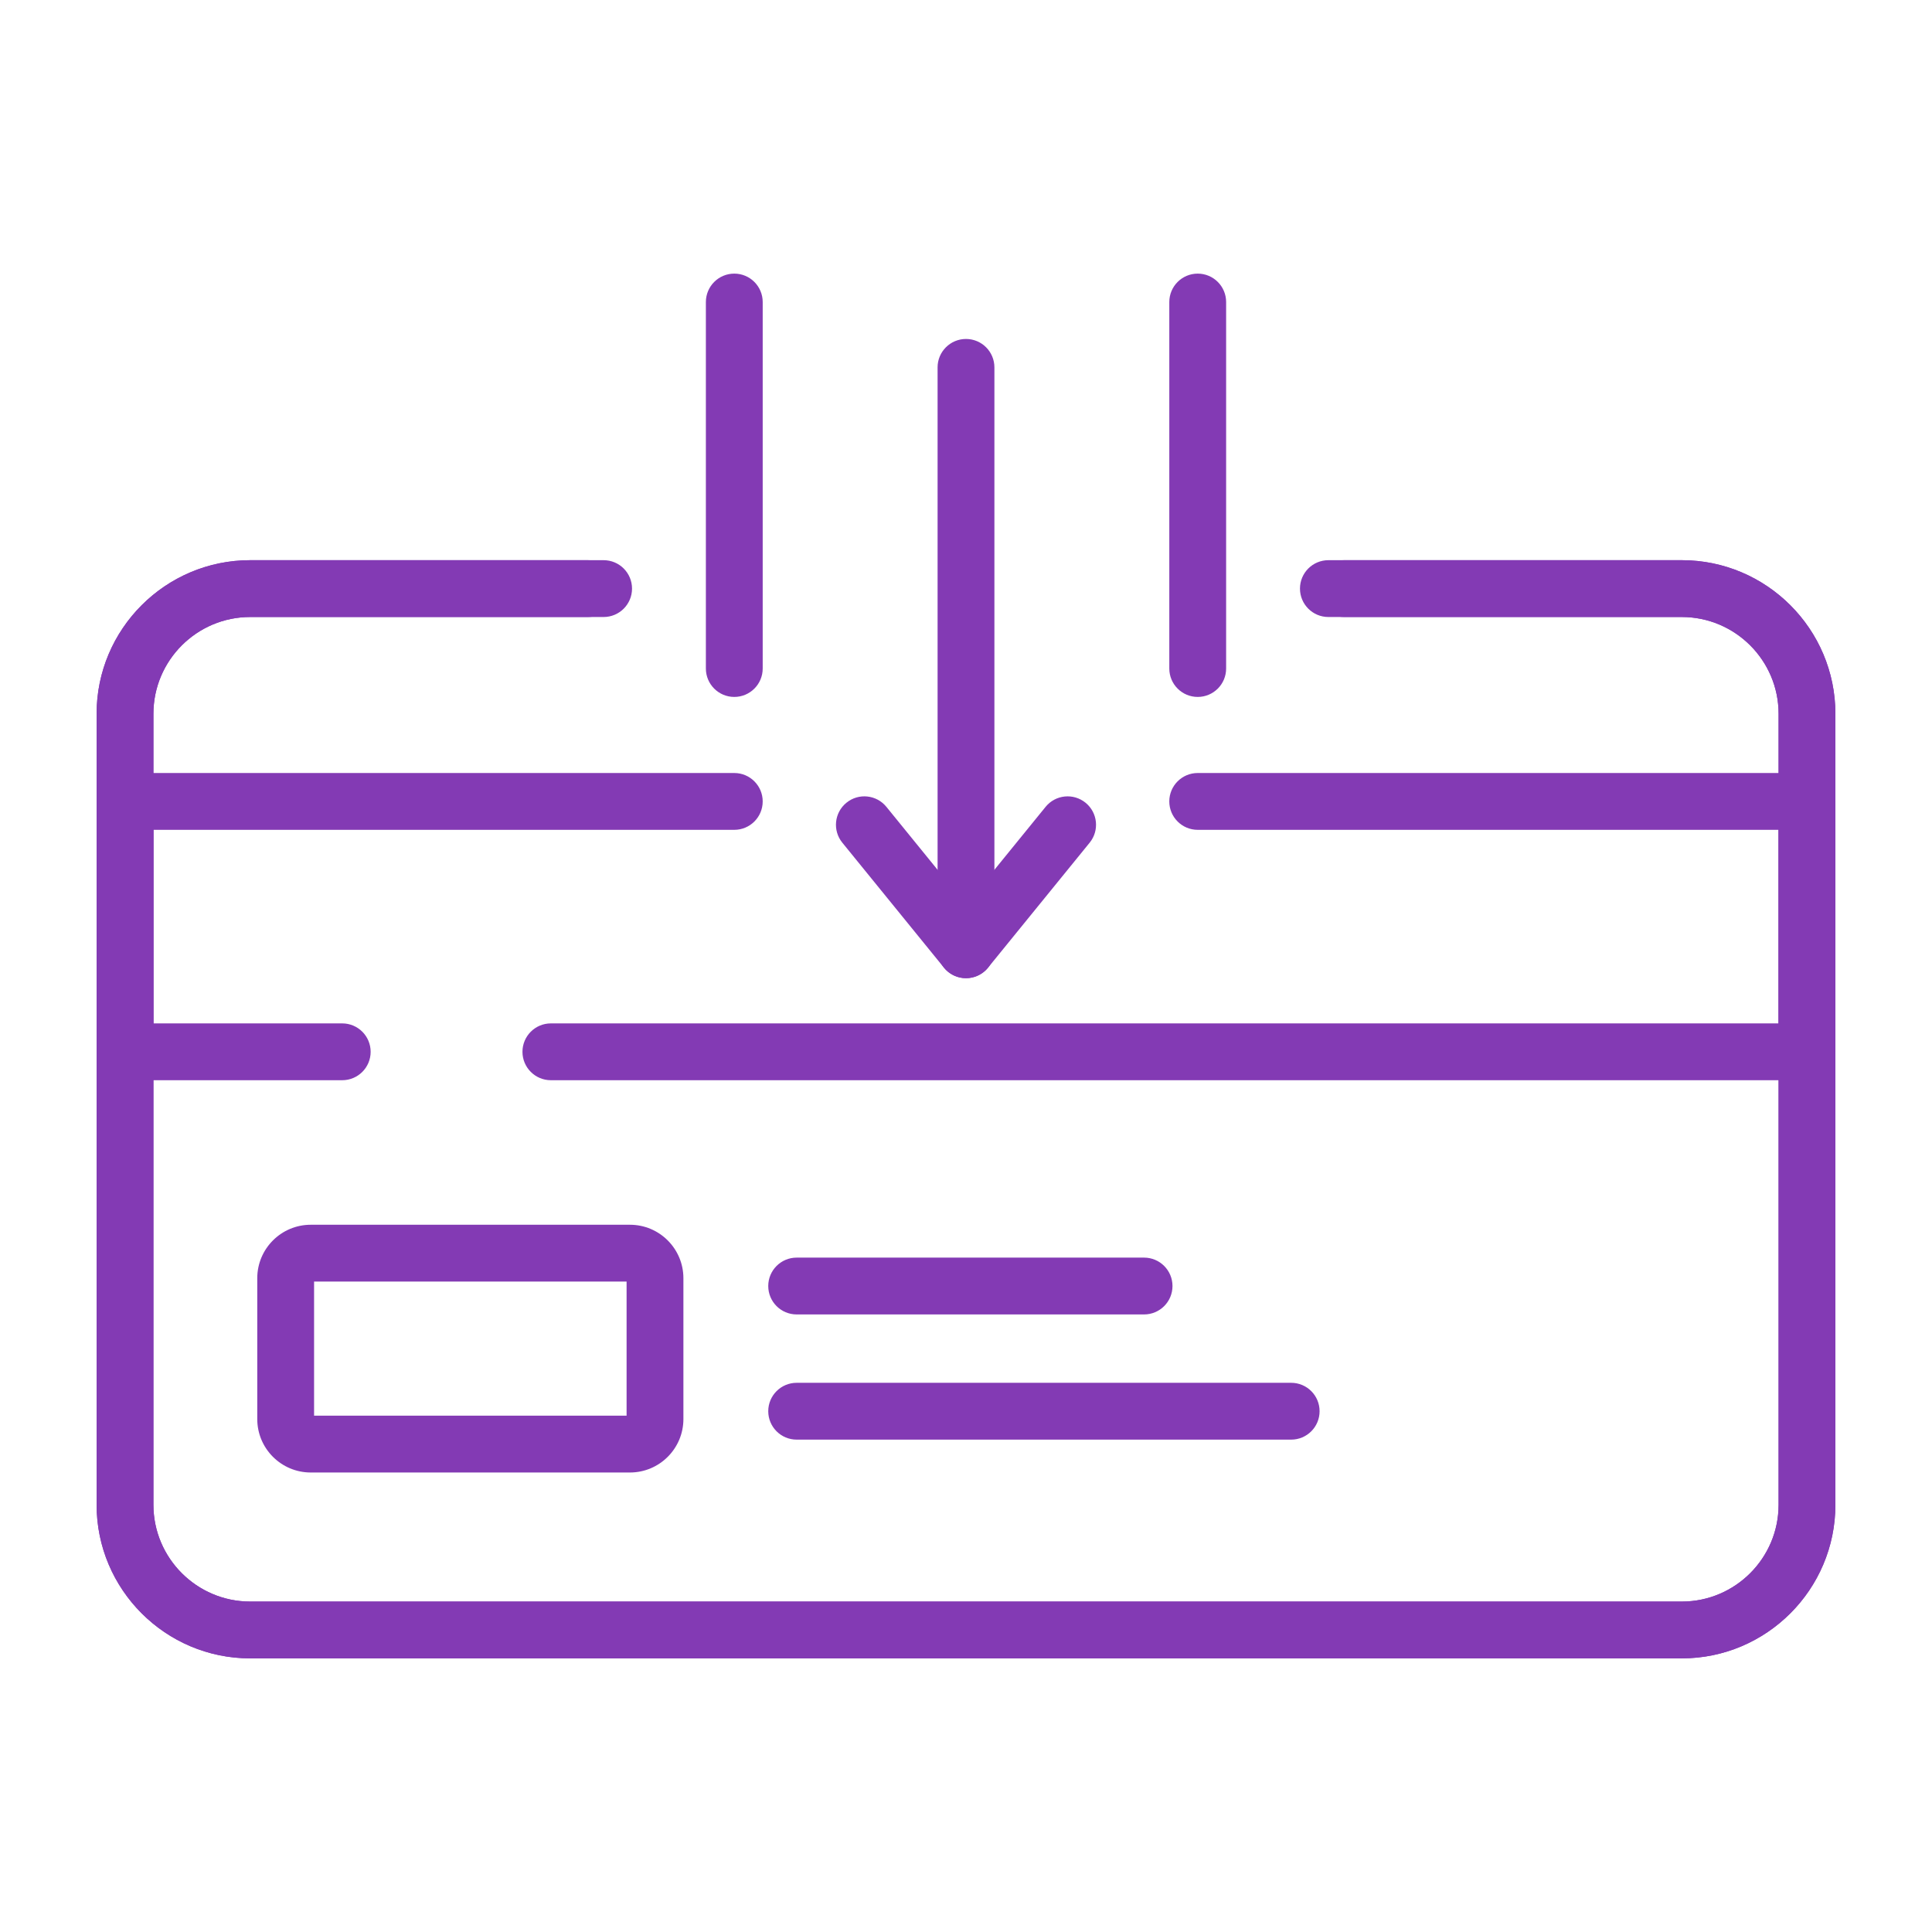
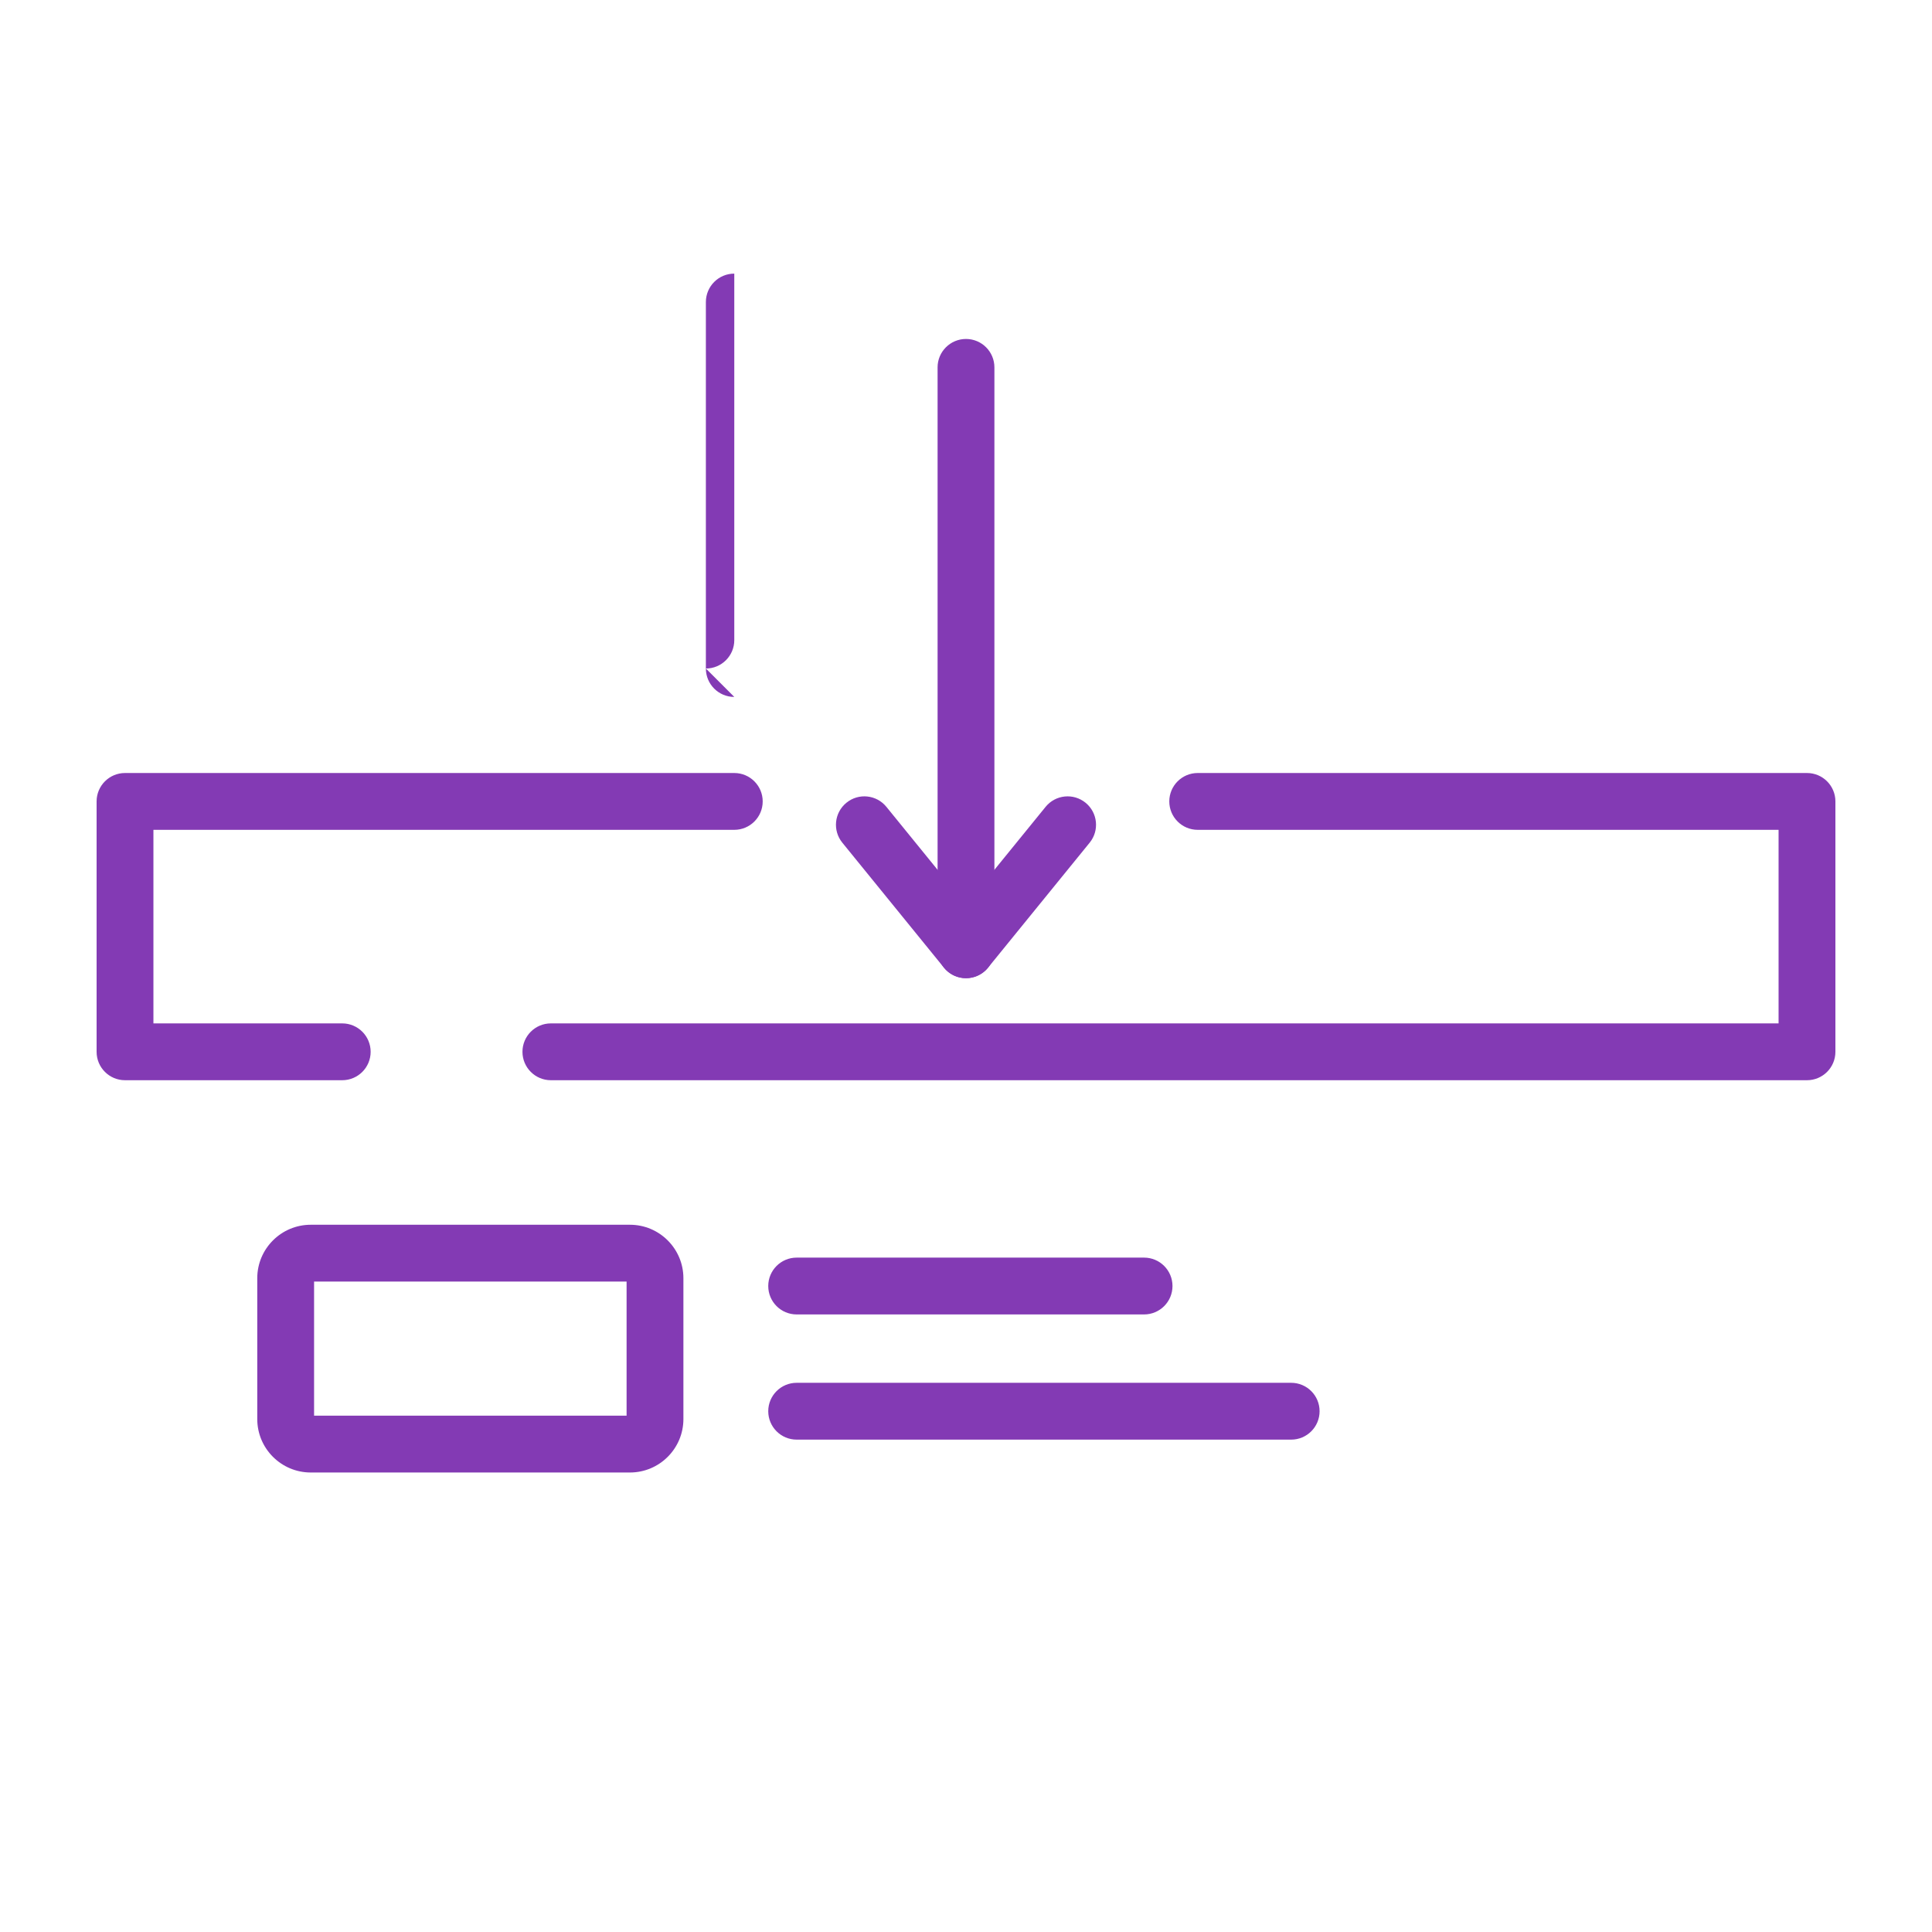
<svg xmlns="http://www.w3.org/2000/svg" version="1.1" height="300" width="300" viewBox="0 0 500 500" id="Layer_1">
  <g transform="matrix(1,0,0,1,0,0)" height="100%" width="100%">
    <g>
-       <path stroke-opacity="1" stroke="none" data-original-color="#000000ff" fill-opacity="1" fill="#833ab4" d="m435.249 429.186h-370.497c-21.92 0-39.752-17.835-39.752-39.754v-204.708c0-21.919 17.832-39.749 39.752-39.749h87.385c4.061 0 7.352 3.292 7.352 7.353s-3.291 7.353-7.352 7.353h-87.385c-13.812 0-25.048 11.235-25.048 25.043v204.708c0 13.815 11.236 25.05 25.048 25.05h370.496c13.811 0 25.047-11.235 25.047-25.05v-204.708c0-13.809-11.236-25.043-25.047-25.043h-91.464c-4.061 0-7.352-3.292-7.352-7.353s3.291-7.353 7.352-7.353h91.464c21.919 0 39.751 17.83 39.751 39.749v204.708c.001 21.919-17.831 39.754-39.75 39.754z" />
      <path stroke-opacity="1" stroke="none" data-original-color="#000000ff" fill-opacity="1" fill="#833ab4" d="m88.57 279.559h-56.217c-4.061 0-7.353-3.291-7.353-7.352v-64.799c0-4.061 3.292-7.353 7.353-7.353h157.68c4.061 0 7.353 3.292 7.353 7.353s-3.292 7.352-7.353 7.352h-150.328v50.094h48.865c4.061 0 7.353 3.292 7.353 7.353s-3.292 7.352-7.353 7.352z" />
      <path stroke-opacity="1" stroke="none" data-original-color="#000000ff" fill-opacity="1" fill="#833ab4" d="m467.648 279.559h-325.081c-4.061 0-7.353-3.291-7.353-7.352s3.292-7.353 7.353-7.353h317.728v-50.094h-150.33c-4.061 0-7.353-3.291-7.353-7.352s3.292-7.353 7.353-7.353h157.684c4.061 0 7.352 3.292 7.352 7.353v64.799c-.001 4.061-3.292 7.352-7.353 7.352z" />
      <path stroke-opacity="1" stroke="none" data-original-color="#000000ff" fill-opacity="1" fill="#833ab4" d="m334.156 372.574h-127.981c-4.062 0-7.353-3.292-7.353-7.353s3.291-7.352 7.353-7.352h127.981c4.061 0 7.352 3.291 7.352 7.352s-3.291 7.353-7.352 7.353z" />
-       <path stroke-opacity="1" stroke="none" data-original-color="#000000ff" fill-opacity="1" fill="#833ab4" d="m435.249 429.186h-370.497c-21.92 0-39.752-17.835-39.752-39.754v-204.708c0-21.919 17.832-39.749 39.752-39.749h91.463c4.061 0 7.353 3.292 7.353 7.353s-3.292 7.353-7.353 7.353h-91.463c-13.812 0-25.048 11.235-25.048 25.043v204.708c0 13.815 11.236 25.05 25.048 25.05h370.496c13.811 0 25.047-11.235 25.047-25.05v-204.708c0-13.809-11.236-25.043-25.047-25.043h-87.388c-4.061 0-7.353-3.292-7.353-7.353s3.292-7.353 7.353-7.353h87.388c21.919 0 39.751 17.83 39.751 39.749v204.708c.001 21.919-17.831 39.754-39.75 39.754z" />
      <path stroke-opacity="1" stroke="none" data-original-color="#000000ff" fill-opacity="1" fill="#833ab4" d="m163.033 381.081h-82.619c-7.628 0-13.835-6.204-13.835-13.832v-36.452c0-7.628 6.207-13.832 13.835-13.832h82.619c7.628 0 13.832 6.204 13.832 13.832v36.452c.001 7.628-6.203 13.832-13.832 13.832zm-81.75-14.706h80.877v-34.706h-80.877z" />
      <path stroke-opacity="1" stroke="none" data-original-color="#000000ff" fill-opacity="1" fill="#833ab4" d="m296.087 340.176h-89.912c-4.062 0-7.353-3.291-7.353-7.352s3.291-7.353 7.353-7.353h89.912c4.061 0 7.352 3.292 7.352 7.353s-3.291 7.352-7.352 7.352z" />
      <path stroke-opacity="1" stroke="none" data-original-color="#000000ff" fill-opacity="1" fill="#833ab4" d="m249.999 253.154c-4.061 0-7.353-3.292-7.353-7.353v-150.724c0-4.061 3.292-7.353 7.353-7.353s7.352 3.292 7.352 7.353v150.724c0 4.061-3.291 7.353-7.352 7.353z" />
      <path stroke-opacity="1" stroke="none" data-original-color="#000000ff" fill-opacity="1" fill="#833ab4" d="m249.999 253.154c-2.214 0-4.308-1-5.704-2.718l-26.302-32.35c-2.562-3.148-2.085-7.777 1.066-10.339 3.156-2.574 7.78-2.085 10.342 1.068l20.598 25.331 20.598-25.331c2.561-3.158 7.186-3.63 10.342-1.068 3.151 2.561 3.628 7.191 1.066 10.339l-26.302 32.35c-1.396 1.719-3.489 2.718-5.704 2.718z" />
-       <path stroke-opacity="1" stroke="none" data-original-color="#000000ff" fill-opacity="1" fill="#833ab4" d="m309.967 180.365c-4.061 0-7.352-3.291-7.352-7.352v-94.847c0-4.061 3.291-7.353 7.352-7.353s7.353 3.292 7.353 7.353v94.846c0 4.062-3.292 7.353-7.353 7.353z" />
-       <path stroke-opacity="1" stroke="none" data-original-color="#000000ff" fill-opacity="1" fill="#833ab4" d="m190.033 180.365c-4.061 0-7.352-3.291-7.352-7.352v-94.847c0-4.061 3.291-7.353 7.352-7.353s7.353 3.292 7.353 7.353v94.846c0 4.062-3.292 7.353-7.353 7.353z" />
+       <path stroke-opacity="1" stroke="none" data-original-color="#000000ff" fill-opacity="1" fill="#833ab4" d="m190.033 180.365c-4.061 0-7.352-3.291-7.352-7.352v-94.847c0-4.061 3.291-7.353 7.352-7.353v94.846c0 4.062-3.292 7.353-7.353 7.353z" />
    </g>
  </g>
</svg>